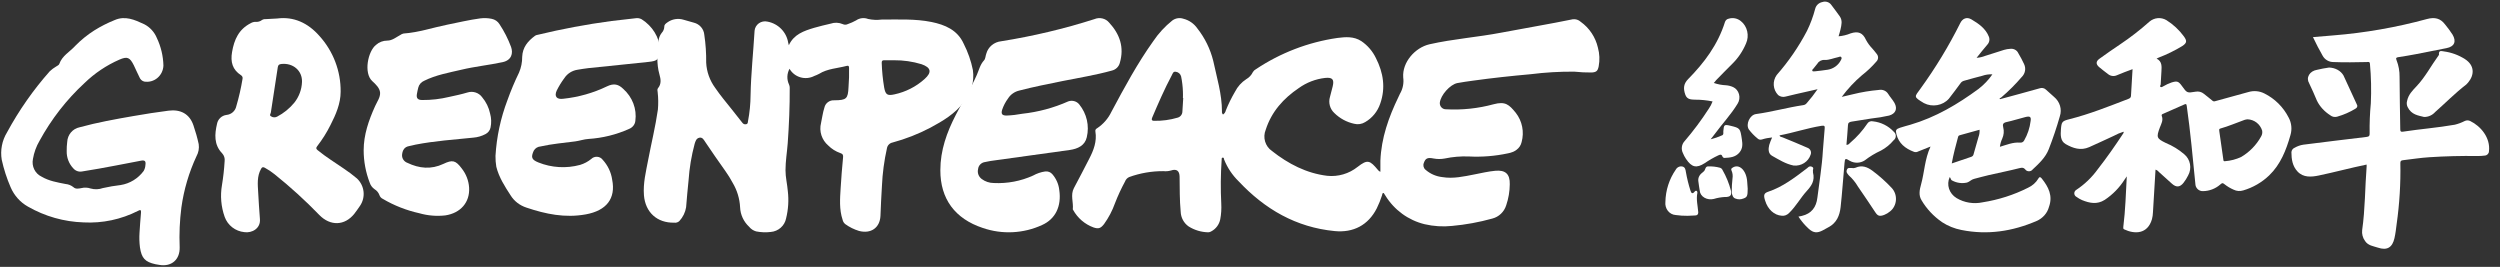
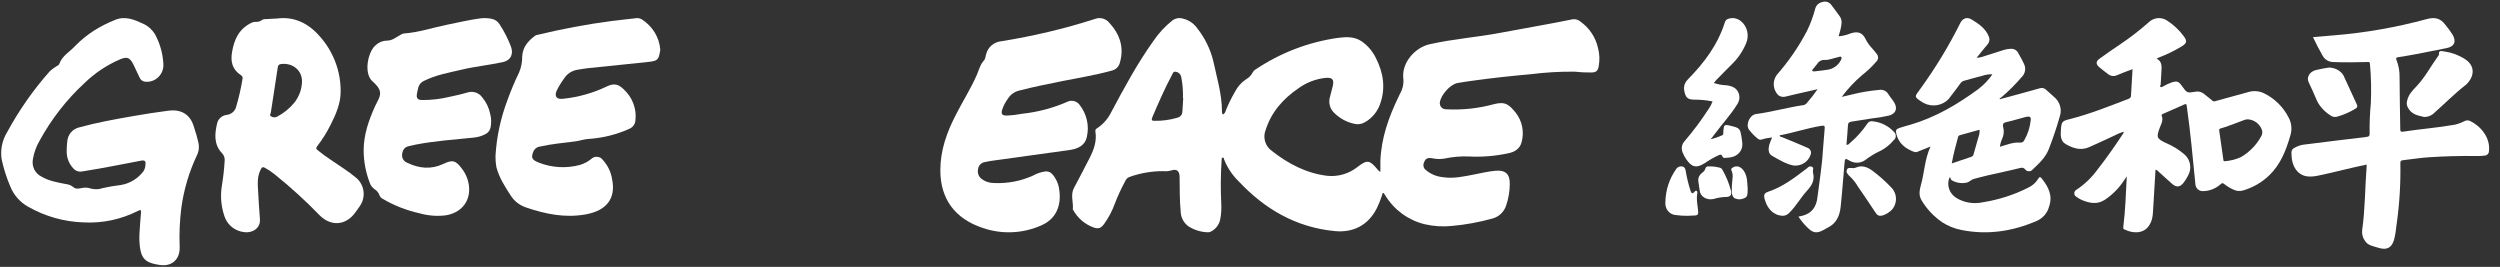
<svg xmlns="http://www.w3.org/2000/svg" width="178" height="19" viewBox="0 0 178 19" fill="none">
  <rect x="0" y="0" width="178" height="19" fill="#333333" stroke="none" />
  <g clip-path="url(#clip0_7_1022)">
    <g clip-path="url(#clip1_7_1022)">
      <g clip-path="url(#clip2_7_1022)">
        <path d="M9.934 16.565C9.969 16.055 9.995 15.598 10.039 15.144C10.062 14.929 9.984 14.929 9.828 15.013C8.627 15.624 7.292 15.907 5.953 15.835C4.562 15.791 3.202 15.405 1.989 14.71C1.439 14.402 1.006 13.917 0.756 13.33C0.483 12.702 0.272 12.048 0.124 11.378C0.01 10.702 0.144 10.006 0.501 9.424C1.348 7.859 2.369 6.4 3.543 5.075C3.679 4.947 3.829 4.835 3.99 4.741C4.072 4.681 4.2 4.634 4.221 4.552C4.431 3.958 4.972 3.691 5.361 3.261C5.767 2.847 6.218 2.482 6.704 2.172C7.167 1.881 7.654 1.634 8.16 1.431C8.909 1.102 9.584 1.406 10.264 1.722C10.671 1.929 10.993 2.279 11.169 2.708C11.46 3.32 11.619 3.989 11.636 4.67C11.622 5.015 11.464 5.338 11.202 5.555C10.94 5.773 10.599 5.864 10.266 5.807C10.117 5.768 9.995 5.659 9.936 5.514C9.795 5.232 9.668 4.941 9.53 4.653C9.248 4.085 9.065 3.999 8.496 4.248C7.582 4.648 6.745 5.209 6.022 5.908C4.74 7.091 3.657 8.482 2.815 10.025C2.582 10.422 2.423 10.859 2.346 11.316C2.237 11.833 2.493 12.358 2.963 12.579C3.491 12.889 4.08 12.986 4.665 13.1C4.873 13.118 5.072 13.199 5.235 13.332C5.387 13.476 5.603 13.429 5.793 13.393C6.013 13.338 6.243 13.349 6.458 13.423C6.744 13.502 7.047 13.491 7.327 13.39C7.743 13.296 8.165 13.224 8.589 13.175C9.241 13.072 9.828 12.714 10.226 12.177C10.303 12.046 10.347 11.898 10.354 11.746C10.396 11.477 10.312 11.391 10.053 11.438L8.196 11.794C7.411 11.942 6.626 12.088 5.837 12.209C5.61 12.251 5.378 12.169 5.225 11.994C4.909 11.664 4.737 11.218 4.749 10.756C4.746 10.54 4.758 10.325 4.785 10.111C4.807 9.595 5.172 9.162 5.666 9.063C6.929 8.716 8.223 8.484 9.515 8.26C10.342 8.116 11.173 7.984 12.006 7.879C12.839 7.774 13.494 8.094 13.774 8.929C13.925 9.366 14.05 9.811 14.148 10.264C14.191 10.56 14.135 10.863 13.99 11.124C13.453 12.277 13.091 13.506 12.915 14.77C12.795 15.707 12.754 16.653 12.793 17.598C12.818 18.487 12.21 19.003 11.36 18.863C11.261 18.846 11.16 18.833 11.061 18.811C10.329 18.648 10.079 18.381 9.965 17.615C9.921 17.267 9.91 16.915 9.934 16.565Z" fill="white" />
        <path d="M66.953 12.115C66.953 10.706 67.412 9.418 68.057 8.173C68.54 7.223 69.117 6.318 69.547 5.34C69.704 4.985 69.783 4.601 70.064 4.295C70.17 4.18 70.165 3.976 70.225 3.819C70.355 3.341 70.777 2.99 71.287 2.937C73.538 2.579 75.757 2.053 77.922 1.362C78.288 1.206 78.718 1.306 78.969 1.607C79.737 2.437 80.053 3.375 79.733 4.471C79.664 4.749 79.438 4.966 79.148 5.03C78 5.347 76.807 5.54 75.646 5.772C74.61 5.984 73.577 6.184 72.555 6.452C72.228 6.533 71.948 6.733 71.773 7.011C71.589 7.259 71.446 7.534 71.349 7.825C71.267 8.112 71.349 8.224 71.66 8.228C72.039 8.213 72.416 8.17 72.789 8.099C73.919 7.976 75.022 7.68 76.054 7.221C76.337 7.116 76.658 7.202 76.843 7.434C77.378 8.095 77.575 8.954 77.379 9.771C77.247 10.362 76.737 10.598 76.165 10.679C74.29 10.944 72.411 11.197 70.539 11.459C70.408 11.476 70.28 11.516 70.15 11.535C69.877 11.565 69.664 11.776 69.64 12.039C69.574 12.302 69.675 12.579 69.898 12.744C70.143 12.929 70.446 13.03 70.757 13.031C71.721 13.079 72.682 12.897 73.555 12.5C73.822 12.351 74.115 12.251 74.42 12.207C74.615 12.184 74.808 12.259 74.93 12.406C75.207 12.728 75.378 13.121 75.421 13.537C75.588 14.687 75.145 15.594 74.204 16.017C72.879 16.631 71.353 16.707 69.969 16.229C67.99 15.573 66.946 14.155 66.953 12.115Z" fill="white" />
        <path d="M35.279 11.098C35.359 9.745 35.645 8.41 36.129 7.134C36.367 6.467 36.643 5.811 36.954 5.171C37.107 4.814 37.184 4.433 37.18 4.048C37.205 3.373 37.578 2.926 38.102 2.542C38.154 2.509 38.212 2.488 38.274 2.481C40.004 2.062 41.757 1.734 43.525 1.497L45.236 1.301C45.391 1.272 45.552 1.297 45.688 1.373C46.449 1.857 46.935 2.641 47.009 3.503C47.012 3.554 47.007 3.606 46.995 3.656C46.893 4.248 46.816 4.338 46.186 4.406C44.759 4.561 43.331 4.7 41.904 4.849C41.644 4.877 41.387 4.924 41.129 4.964C40.74 5.022 40.397 5.237 40.189 5.552C39.976 5.837 39.791 6.139 39.635 6.455C39.452 6.864 39.635 7.094 40.1 7.032C41.187 6.918 42.242 6.619 43.215 6.15C43.726 5.901 44.047 6.016 44.362 6.317C45.03 6.905 45.355 7.76 45.236 8.615C45.208 8.868 45.034 9.085 44.784 9.181C43.879 9.588 42.9 9.829 41.9 9.893C41.568 9.914 41.274 10.025 40.957 10.067C40.137 10.176 39.307 10.242 38.498 10.425C38.288 10.439 38.101 10.554 38.003 10.73C37.792 11.196 37.844 11.369 38.335 11.567C39.273 11.945 40.32 12.007 41.301 11.741C41.595 11.652 41.868 11.507 42.101 11.315C42.209 11.208 42.362 11.152 42.519 11.163C42.675 11.173 42.818 11.25 42.908 11.371C43.276 11.773 43.512 12.267 43.586 12.793C43.855 14.131 43.184 14.998 41.705 15.264C40.227 15.53 38.859 15.245 37.487 14.783C37.011 14.63 36.61 14.321 36.357 13.912C35.941 13.273 35.523 12.623 35.337 11.871C35.295 11.616 35.275 11.357 35.279 11.098Z" fill="white" />
        <path d="M25.893 10.7C25.893 9.599 26.251 8.566 26.709 7.555C26.85 7.241 27.084 6.926 27.062 6.597C27.04 6.268 26.748 5.998 26.506 5.775C25.88 5.207 26.194 3.643 26.774 3.195C26.99 3 27.275 2.891 27.572 2.891C27.931 2.891 28.206 2.646 28.507 2.488C28.574 2.437 28.654 2.402 28.738 2.386C29.804 2.312 30.811 1.966 31.849 1.757C32.631 1.602 33.407 1.413 34.203 1.308C34.471 1.275 34.743 1.285 35.007 1.34C35.241 1.385 35.444 1.525 35.565 1.723C35.901 2.231 36.176 2.773 36.387 3.339C36.548 3.79 36.428 4.285 35.789 4.425C34.813 4.635 33.812 4.734 32.845 4.966C31.951 5.176 31.031 5.337 30.196 5.754C29.988 5.844 29.835 6.021 29.782 6.234C29.743 6.387 29.708 6.545 29.682 6.702C29.634 6.993 29.747 7.121 30.063 7.121C30.708 7.126 31.351 7.052 31.977 6.901C32.413 6.807 32.86 6.712 33.285 6.585C33.669 6.462 34.091 6.597 34.323 6.916C34.609 7.254 34.805 7.655 34.894 8.083C34.986 8.409 34.997 8.751 34.926 9.081C34.886 9.28 34.755 9.451 34.569 9.547C34.3 9.69 34.003 9.776 33.697 9.8C32.322 9.939 30.939 10.035 29.581 10.299C29.438 10.326 29.296 10.375 29.146 10.398C28.792 10.456 28.666 10.689 28.629 10.997C28.598 11.258 28.756 11.506 29.013 11.597C29.85 11.997 30.7 12.079 31.567 11.67C32.221 11.358 32.439 11.414 32.875 11.993C33.187 12.389 33.37 12.864 33.401 13.36C33.462 14.408 32.792 15.171 31.709 15.336C31.085 15.407 30.452 15.354 29.85 15.181C28.933 14.977 28.058 14.633 27.256 14.16C27.139 14.106 27.052 14.007 27.014 13.888C26.951 13.714 26.828 13.566 26.665 13.469C26.503 13.355 26.384 13.194 26.325 13.01C26.04 12.27 25.893 11.488 25.893 10.7Z" fill="white" />
        <path d="M168.501 11.717C167.34 11.957 166.222 12.262 165.087 12.498C164.579 12.602 164.002 12.66 163.583 12.211C163.223 11.826 163.149 11.333 163.149 10.83C163.161 10.69 163.253 10.568 163.385 10.516C163.573 10.408 163.78 10.335 163.995 10.302C165.493 10.116 166.988 9.926 168.485 9.751C168.676 9.729 168.724 9.674 168.718 9.486C168.707 8.777 168.735 8.069 168.802 7.363C168.846 6.427 168.826 5.489 168.741 4.555C168.728 4.364 168.616 4.416 168.511 4.418C167.724 4.435 166.936 4.45 166.148 4.418C165.82 4.422 165.518 4.245 165.367 3.958C165.122 3.531 164.902 3.103 164.683 2.642C165.174 2.601 165.642 2.558 166.113 2.522C168.377 2.342 170.618 1.95 172.806 1.353C173.346 1.21 173.752 1.295 174.087 1.738C174.278 1.969 174.457 2.211 174.62 2.462C174.911 2.952 174.757 3.317 174.197 3.426C173.477 3.574 172.752 3.708 172.027 3.854C171.61 3.933 171.192 4.005 170.775 4.067C170.642 4.091 170.558 4.106 170.632 4.281C170.783 4.663 170.857 5.07 170.849 5.48C170.849 6.724 170.886 7.968 170.899 9.214C170.899 9.37 170.951 9.396 171.094 9.375C172.318 9.187 173.555 9.095 174.783 8.879C175.026 8.819 175.262 8.732 175.484 8.618C175.609 8.555 175.757 8.555 175.881 8.618C176.617 8.973 177.331 9.8 177.214 10.77C177.212 10.931 177.086 11.064 176.923 11.076C176.742 11.101 176.56 11.112 176.378 11.108C175.243 11.092 174.108 11.121 172.975 11.194C172.344 11.234 171.719 11.333 171.09 11.407C170.948 11.422 170.901 11.474 170.905 11.621C170.933 13.068 170.846 14.514 170.642 15.947C170.599 16.285 170.562 16.627 170.486 16.958C170.336 17.623 169.957 17.852 169.308 17.632C168.984 17.523 168.607 17.491 168.39 17.157C168.227 16.933 168.154 16.657 168.186 16.383C168.403 14.874 168.386 13.352 168.505 11.837C168.506 11.797 168.504 11.757 168.501 11.717Z" fill="white" />
        <path d="M121.935 7.223C121.524 7.138 121.107 7.095 120.689 7.097C120.415 7.084 120.123 7.097 119.995 6.745C119.825 6.269 119.888 5.951 120.192 5.636C121.333 4.477 122.306 3.195 122.819 1.564C122.86 1.441 122.96 1.352 123.079 1.332C123.38 1.237 123.704 1.302 123.954 1.507C124.413 1.873 124.566 2.541 124.317 3.096C124.088 3.641 123.759 4.13 123.35 4.532C122.955 4.919 122.578 5.313 122.193 5.704C122.138 5.762 122.089 5.828 122.024 5.907C122.305 6.003 122.598 6.059 122.894 6.071C123.067 6.085 123.237 6.128 123.397 6.199C123.6 6.291 123.754 6.477 123.817 6.705C123.88 6.933 123.844 7.18 123.721 7.377C123.249 8.158 122.627 8.809 122.095 9.536C122.006 9.656 121.913 9.771 121.799 9.918C122.078 9.848 122.351 9.753 122.616 9.634C122.74 9.585 122.693 9.442 122.7 9.342C122.738 8.877 122.768 8.849 123.196 8.951C123.906 9.12 123.902 9.137 124.021 9.922C124.074 10.268 124.088 10.562 123.855 10.851C123.561 11.205 123.166 11.224 122.773 11.245C122.718 11.24 122.669 11.206 122.641 11.153C122.574 10.955 122.472 11.006 122.333 11.066C122.002 11.222 121.682 11.406 121.376 11.617C120.784 11.994 120.451 11.917 120.046 11.318C119.956 11.185 119.88 11.042 119.819 10.891C119.686 10.619 119.731 10.285 119.93 10.065C120.558 9.335 121.139 8.558 121.666 7.739C121.777 7.581 121.867 7.408 121.935 7.223Z" fill="white" />
        <path d="M172.59 8.327C172.181 8.224 171.691 8.172 171.424 7.625C171.357 7.49 171.342 7.333 171.384 7.187C171.476 6.737 171.77 6.447 172.057 6.142C172.679 5.487 173.097 4.672 173.629 3.944C173.629 3.93 173.659 3.911 173.656 3.897C173.614 3.534 173.865 3.649 174.02 3.663C174.545 3.734 175.05 3.919 175.502 4.206C176.194 4.651 176.194 5.325 175.727 5.88C175.687 5.932 175.643 5.979 175.594 6.021C174.813 6.618 174.123 7.327 173.382 7.978C173.178 8.207 172.89 8.334 172.59 8.327Z" fill="white" />
        <path d="M165.828 4.809C166.271 4.821 166.668 5.041 166.858 5.377C167.177 6.06 167.485 6.75 167.804 7.431C167.879 7.537 167.838 7.673 167.712 7.737C167.312 7.982 166.87 8.175 166.401 8.309C166.234 8.354 166.053 8.318 165.927 8.216C165.499 7.945 165.166 7.582 164.964 7.165C164.784 6.75 164.611 6.33 164.408 5.921C164.295 5.736 164.293 5.517 164.403 5.33C164.512 5.144 164.72 5.012 164.964 4.973C165.248 4.905 165.536 4.85 165.828 4.809Z" fill="white" />
        <path d="M131.844 11.963C131.933 11.982 132.026 11.975 132.112 11.943C132.567 11.734 132.956 11.887 133.333 12.168C133.816 12.528 134.268 12.933 134.685 13.377C134.9 13.603 135.012 13.917 134.991 14.238C134.971 14.559 134.82 14.854 134.578 15.047C134.451 15.155 134.308 15.241 134.156 15.301C133.81 15.429 133.688 15.364 133.523 15.117C133.12 14.498 132.7 13.892 132.285 13.283C132.114 12.99 131.901 12.728 131.654 12.505L131.635 12.487C131.549 12.372 131.424 12.278 131.496 12.091C131.567 11.905 131.713 11.974 131.844 11.963Z" fill="white" />
        <path d="M129.083 12.168C129.079 12.204 129.079 12.24 129.083 12.276C129.239 12.875 128.969 13.235 128.639 13.602C128.201 14.081 127.868 14.695 127.401 15.146C127.251 15.31 127.052 15.388 126.853 15.359C126.323 15.324 125.86 14.9 125.676 14.28C125.551 13.894 125.586 13.753 125.906 13.647C126.911 13.316 127.781 12.652 128.653 11.986C128.673 11.972 128.693 11.956 128.71 11.938C128.798 11.837 128.928 11.817 129.033 11.887C129.173 11.957 129.054 12.094 129.083 12.168Z" fill="white" />
        <path d="M120.157 15.365C119.874 15.368 119.591 15.35 119.31 15.31C119.094 15.297 118.892 15.19 118.753 15.013C118.614 14.836 118.55 14.605 118.576 14.376C118.593 13.55 118.849 12.75 119.31 12.086C119.404 11.91 119.592 11.817 119.778 11.854C119.981 11.895 120.01 12.073 120.037 12.255C120.116 12.704 120.225 13.146 120.363 13.578C120.422 13.779 120.522 13.815 120.649 13.653C120.777 13.492 120.872 13.638 120.853 13.732C120.757 14.204 120.882 14.658 120.916 15.12C120.916 15.276 120.836 15.339 120.694 15.341C120.552 15.344 120.331 15.357 120.157 15.365Z" fill="white" />
        <path d="M120.921 12.897C120.891 12.674 120.993 12.453 121.194 12.304C121.241 12.265 121.287 12.226 121.328 12.185C121.432 12.075 121.413 11.858 121.601 11.848C121.895 11.836 122.189 11.868 122.469 11.945C122.55 11.973 122.613 12.03 122.641 12.1C122.909 12.568 123.11 13.061 123.241 13.569C123.317 13.91 123.197 14.038 122.788 14.027C122.53 14.043 122.276 14.088 122.032 14.162C121.804 14.222 121.556 14.191 121.359 14.078C121.162 13.965 121.038 13.782 121.022 13.582C120.979 13.351 120.954 13.124 120.921 12.897Z" fill="white" />
        <path d="M124.436 13.436C124.436 13.954 124.393 14.041 124.136 14.133C123.944 14.212 123.744 14.212 123.552 14.133C123.408 14.09 123.303 13.889 123.3 13.654C123.3 13.338 123.317 13.022 123.353 12.711C123.384 12.528 123.364 12.331 123.297 12.175C123.228 12.048 123.272 11.988 123.351 11.944C123.572 11.792 123.825 11.818 124.032 12.014C124.239 12.21 124.376 12.552 124.4 12.937C124.417 13.13 124.428 13.339 124.436 13.436Z" fill="white" />
        <path d="M113.773 3.399C113.603 2.651 113.165 1.993 112.544 1.551C112.392 1.411 112.187 1.346 111.984 1.372C110.295 1.72 108.594 1.998 106.892 2.324C105.189 2.65 103.467 2.771 101.778 3.153C100.746 3.392 99.83 4.436 99.909 5.511C99.966 5.916 99.883 6.329 99.675 6.68C99.635 6.752 99.601 6.826 99.571 6.903C98.876 8.34 98.346 9.826 98.284 11.444C98.284 11.706 98.284 11.969 98.284 12.231C98.216 12.209 98.156 12.165 98.114 12.106C97.538 11.413 97.372 11.328 96.662 11.882C96.049 12.37 95.272 12.598 94.496 12.517C93.018 12.338 91.731 11.668 90.562 10.749C90.078 10.415 89.893 9.783 90.12 9.236C90.536 7.942 91.391 7.001 92.478 6.268C93.03 5.873 93.673 5.626 94.346 5.549C94.864 5.495 95.01 5.647 94.888 6.15C94.829 6.402 94.762 6.651 94.694 6.899C94.569 7.312 94.692 7.762 95.01 8.052C95.398 8.434 95.886 8.697 96.416 8.812C96.684 8.881 96.969 8.838 97.204 8.691C97.707 8.399 98.087 7.932 98.273 7.377C98.665 6.259 98.495 5.18 97.97 4.145C97.735 3.651 97.374 3.23 96.923 2.925C96.389 2.579 95.8 2.63 95.225 2.702C93.146 3.002 91.16 3.766 89.409 4.936C89.323 4.981 89.251 5.05 89.203 5.135C89.102 5.346 88.939 5.521 88.736 5.636C88.395 5.857 88.118 6.165 87.933 6.53C87.681 6.959 87.462 7.406 87.277 7.868C87.252 7.987 87.18 8.09 87.078 8.155C87.02 8.095 86.993 8.013 87.003 7.931C87.003 6.695 86.637 5.524 86.383 4.335C86.174 3.493 85.789 2.706 85.254 2.027C85.015 1.681 84.66 1.435 84.255 1.334C83.984 1.243 83.686 1.293 83.458 1.468C82.938 1.885 82.484 2.379 82.11 2.934C80.977 4.521 80.053 6.239 79.135 7.956C78.905 8.439 78.547 8.849 78.101 9.14C78.016 9.178 77.97 9.272 77.992 9.364C78.11 10.072 77.864 10.704 77.549 11.31C77.195 12.007 76.83 12.698 76.463 13.391C76.201 13.885 76.44 14.403 76.383 14.906C76.383 14.919 76.398 14.937 76.409 14.951C76.727 15.525 77.238 15.966 77.851 16.191C78.216 16.316 78.369 16.258 78.608 15.954C78.936 15.499 79.198 14.999 79.387 14.47C79.592 13.94 79.831 13.423 80.102 12.924C80.153 12.781 80.261 12.666 80.399 12.606C81.18 12.323 82.004 12.181 82.834 12.186C83.015 12.205 83.199 12.189 83.374 12.139C83.777 12.003 83.983 12.168 83.987 12.586C83.998 13.415 83.987 14.247 84.065 15.076C84.079 15.493 84.286 15.88 84.625 16.119C85.047 16.386 85.533 16.531 86.031 16.54C86.11 16.537 86.186 16.512 86.252 16.468C86.577 16.293 86.807 15.981 86.881 15.617C86.95 15.249 86.975 14.873 86.954 14.499C86.902 13.464 86.911 12.427 86.981 11.393C86.981 11.326 86.965 11.227 87.06 11.221C87.155 11.214 87.138 11.306 87.158 11.361C87.39 11.942 87.741 12.468 88.187 12.904C90.058 14.897 92.281 16.187 95.032 16.453C96.361 16.58 97.412 16.035 98.025 14.837C98.174 14.535 98.3 14.223 98.402 13.903C98.422 13.845 98.402 13.751 98.501 13.739C98.501 13.739 98.523 13.739 98.528 13.753L98.643 13.932C99.272 14.952 100.273 15.682 101.43 15.963C102.07 16.113 102.73 16.155 103.383 16.086C104.351 15.999 105.31 15.824 106.248 15.563C106.72 15.444 107.097 15.085 107.242 14.616C107.406 14.133 107.492 13.628 107.496 13.118C107.514 12.387 107.184 12.092 106.465 12.159C105.962 12.206 105.471 12.323 104.977 12.419C104.222 12.566 103.469 12.74 102.69 12.609C102.248 12.561 101.83 12.378 101.494 12.083C101.354 11.966 101.306 11.77 101.377 11.601C101.49 11.277 101.632 11.194 102.077 11.286C102.336 11.334 102.603 11.334 102.863 11.286C103.427 11.167 104.003 11.118 104.578 11.14C105.515 11.189 106.453 11.114 107.37 10.917C107.813 10.836 108.231 10.595 108.34 10.112C108.537 9.391 108.382 8.619 107.924 8.032C107.448 7.451 107.186 7.198 106.347 7.422C105.244 7.723 104.099 7.844 102.958 7.781C102.836 7.785 102.718 7.737 102.634 7.649C102.549 7.56 102.506 7.439 102.515 7.316C102.566 6.782 103.246 6.011 103.77 5.913C104.136 5.844 104.503 5.795 104.877 5.743C106.243 5.553 107.616 5.406 108.991 5.283C110.019 5.154 111.054 5.093 112.09 5.102C112.502 5.146 112.917 5.166 113.332 5.162C113.666 5.138 113.761 5.053 113.828 4.715C113.909 4.278 113.891 3.828 113.773 3.399ZM84.187 7.931C84.187 8.142 84.046 8.326 83.844 8.378C83.301 8.539 82.737 8.614 82.172 8.602C81.982 8.602 81.982 8.499 82.044 8.353C82.475 7.341 82.914 6.331 83.432 5.359C83.494 5.243 83.529 5.068 83.726 5.111C83.906 5.136 84.052 5.268 84.096 5.446C84.169 5.804 84.212 6.167 84.224 6.532C84.235 6.682 84.224 6.836 84.224 6.979H84.246C84.227 7.31 84.2 7.62 84.187 7.931Z" fill="white" />
-         <path d="M69.27 4.988C69.138 4.334 68.917 3.702 68.612 3.107C68.163 2.119 67.267 1.762 66.331 1.567C65.162 1.331 63.961 1.393 62.769 1.393C62.45 1.433 62.125 1.419 61.81 1.351C61.525 1.241 61.203 1.279 60.953 1.452C60.764 1.557 60.566 1.646 60.361 1.716C60.248 1.773 60.114 1.773 60 1.716C59.727 1.598 59.419 1.587 59.138 1.685C58.746 1.776 58.354 1.868 57.969 1.98C57.238 2.2 56.526 2.438 56.165 3.221C56.15 3.162 56.129 3.104 56.12 3.045C56.003 2.285 55.409 1.68 54.64 1.538C54.429 1.49 54.208 1.534 54.032 1.658C53.857 1.783 53.745 1.976 53.726 2.187C53.636 3.714 53.47 5.234 53.441 6.765C53.437 7.39 53.376 8.013 53.258 8.627C53.24 8.717 53.258 8.822 53.116 8.847C52.975 8.871 52.906 8.807 52.83 8.708C52.588 8.391 52.339 8.081 52.09 7.771C51.692 7.273 51.282 6.785 50.923 6.259C50.535 5.732 50.311 5.105 50.28 4.455C50.289 3.793 50.244 3.131 50.146 2.475C50.111 2.06 49.811 1.713 49.4 1.613C49.158 1.551 48.921 1.47 48.679 1.408C48.279 1.282 47.843 1.354 47.507 1.602C47.411 1.674 47.297 1.747 47.299 1.892C47.295 2.061 47.228 2.222 47.111 2.345C46.98 2.513 46.902 2.715 46.887 2.926C46.799 3.723 46.73 4.517 46.954 5.307C47.05 5.641 47.102 5.978 46.846 6.283C46.781 6.363 46.819 6.47 46.826 6.565C46.873 6.976 46.878 7.39 46.842 7.801C46.669 9.012 46.374 10.2 46.147 11.399C45.99 12.226 45.782 13.046 45.849 13.902C45.946 15.117 46.788 15.882 48.002 15.854C48.137 15.875 48.275 15.831 48.372 15.737C48.626 15.463 48.792 15.122 48.851 14.756C48.905 14.116 48.956 13.478 49.026 12.839C49.085 11.963 49.23 11.093 49.458 10.243C49.517 10.059 49.57 9.85 49.797 9.804C50.023 9.757 50.121 9.973 50.218 10.114C50.69 10.807 51.158 11.502 51.649 12.182C51.839 12.448 52.011 12.726 52.164 13.013C52.482 13.544 52.664 14.143 52.695 14.758C52.716 15.284 52.945 15.78 53.334 16.142C53.461 16.302 53.637 16.419 53.836 16.476C54.178 16.544 54.529 16.558 54.875 16.516C55.42 16.472 55.868 16.076 55.97 15.548C56.127 14.915 56.169 14.259 56.093 13.612C56.053 13.115 55.926 12.617 55.928 12.122C55.928 11.482 56.035 10.844 56.085 10.204C56.181 8.884 56.235 7.564 56.228 6.244C56.228 6.168 56.212 6.093 56.181 6.024C56.01 5.664 56.022 5.246 56.215 4.897C56.564 5.51 57.348 5.737 57.98 5.408C58.097 5.366 58.21 5.316 58.32 5.258C58.918 4.886 59.622 4.867 60.278 4.693C60.415 4.658 60.444 4.693 60.453 4.829C60.464 5.286 60.451 5.742 60.415 6.198C60.377 7.038 60.271 7.133 59.405 7.141C59.069 7.117 58.766 7.34 58.697 7.663C58.578 8.024 58.538 8.402 58.457 8.763C58.309 9.349 58.509 9.967 58.974 10.362C59.213 10.602 59.504 10.785 59.826 10.897C60.007 10.954 60.05 11.042 60.025 11.223C59.956 11.94 59.897 12.659 59.855 13.379C59.808 14.14 59.745 14.905 59.994 15.651C60.02 15.773 60.088 15.881 60.186 15.959C60.482 16.173 60.812 16.336 61.163 16.443C62.005 16.663 62.648 16.223 62.689 15.37C62.724 14.659 62.742 13.946 62.794 13.238C62.834 12.333 62.954 11.434 63.152 10.549C63.188 10.348 63.345 10.188 63.549 10.147C64.482 9.895 65.383 9.542 66.237 9.095C67.133 8.613 68.007 8.096 68.629 7.265C69.153 6.625 69.385 5.801 69.27 4.988ZM65.827 5.63C65.223 6.172 64.484 6.547 63.685 6.719C63.177 6.831 63.047 6.741 62.953 6.233C62.855 5.651 62.796 5.063 62.778 4.473C62.778 4.332 62.821 4.288 62.957 4.29C63.181 4.29 63.421 4.29 63.654 4.29C64.316 4.284 64.975 4.378 65.608 4.57C66.295 4.807 66.367 5.148 65.827 5.63Z" fill="white" />
        <path d="M162.952 8.371C162.575 7.628 161.971 7.027 161.231 6.658C160.878 6.477 160.47 6.439 160.091 6.552C159.306 6.769 158.515 6.985 157.731 7.201C157.659 7.234 157.574 7.219 157.517 7.162C157.324 6.996 157.117 6.842 156.918 6.68C156.752 6.542 156.533 6.486 156.321 6.529C155.716 6.628 155.716 6.628 155.358 6.128C155.108 5.78 155.008 5.75 154.607 5.875C154.406 5.945 154.213 6.035 154.03 6.143C153.97 6.176 153.906 6.228 153.84 6.193C153.744 6.141 153.84 6.076 153.84 6.016C153.853 5.696 153.88 5.378 153.895 5.06C153.91 4.742 153.953 4.372 153.548 4.173L153.703 4.099C154.283 3.877 154.843 3.603 155.375 3.28C155.701 3.063 155.729 2.923 155.501 2.603C155.16 2.135 154.735 1.738 154.247 1.433C153.861 1.206 153.376 1.251 153.036 1.545C152.377 2.132 151.679 2.673 150.947 3.163C150.452 3.5 149.955 3.833 149.474 4.188C149.216 4.376 149.222 4.577 149.463 4.781C149.666 4.952 149.877 5.112 150.088 5.272C150.267 5.422 150.516 5.455 150.727 5.356C151.09 5.2 151.459 5.064 151.838 4.924C151.8 5.572 151.757 6.187 151.727 6.808C151.727 6.948 151.65 6.998 151.54 7.041C150.158 7.571 148.785 8.123 147.346 8.486C146.828 8.616 146.777 8.67 146.738 9.213C146.711 9.598 146.689 10.039 147.077 10.26C147.591 10.554 148.143 10.744 148.751 10.476C149.359 10.208 149.911 9.944 150.491 9.678C150.716 9.555 150.954 9.454 151.198 9.377C151.222 9.461 151.175 9.498 151.149 9.539C150.584 10.394 150 11.233 149.369 12.038C148.946 12.627 148.42 13.132 147.817 13.528C147.733 13.583 147.685 13.679 147.69 13.78C147.696 13.882 147.755 13.972 147.845 14.017C147.969 14.108 148.103 14.186 148.244 14.248C148.779 14.464 149.31 14.577 149.853 14.233C150.425 13.854 150.911 13.357 151.279 12.773C151.326 12.702 151.377 12.633 151.427 12.557C151.36 13.766 151.331 14.958 151.181 16.141C151.181 16.221 151.149 16.286 151.247 16.333C151.968 16.673 152.902 16.695 153.219 15.609C153.261 15.45 153.284 15.288 153.29 15.124C153.354 14.116 153.411 13.11 153.473 12.079C153.566 12.106 153.648 12.162 153.708 12.239C154.021 12.518 154.33 12.801 154.644 13.082C154.957 13.364 155.219 13.329 155.467 13.015C155.594 12.853 155.704 12.678 155.795 12.492C156.078 11.985 155.959 11.345 155.513 10.978C155.123 10.644 154.684 10.376 154.211 10.182C153.546 9.857 153.52 9.782 153.784 9.072C153.885 8.81 154.04 8.557 153.917 8.255C153.874 8.149 153.968 8.125 154.034 8.095C154.524 7.878 155.017 7.662 155.505 7.446C155.626 7.389 155.676 7.383 155.697 7.545C155.961 9.384 156.123 11.235 156.309 13.08C156.309 13.225 156.367 13.363 156.47 13.463C156.573 13.563 156.712 13.615 156.854 13.608C157.301 13.603 157.731 13.44 158.072 13.147C158.198 13.026 158.257 13.007 158.387 13.119C158.583 13.274 158.798 13.403 159.027 13.502C159.243 13.611 159.492 13.63 159.722 13.556C160.412 13.354 161.044 12.987 161.566 12.488C162.374 11.711 162.775 10.692 163.078 9.626C163.205 9.208 163.16 8.755 162.952 8.371ZM160.988 9.721C160.653 10.326 160.163 10.829 159.571 11.177C159.208 11.347 158.818 11.448 158.419 11.477C158.313 11.495 158.313 11.438 158.302 11.365C158.206 10.681 158.106 9.998 158.01 9.314C158.01 9.25 157.982 9.182 158.082 9.154C158.673 8.988 159.236 8.743 159.811 8.536C159.881 8.515 159.952 8.501 160.025 8.495C160.504 8.512 160.92 8.833 161.065 9.297C161.093 9.443 161.065 9.595 160.988 9.721Z" fill="white" />
        <path d="M25.419 12.71C25.111 12.45 24.788 12.207 24.451 11.985C23.837 11.56 23.199 11.173 22.621 10.696C22.502 10.598 22.484 10.537 22.584 10.409C22.948 9.939 23.265 9.435 23.53 8.904C23.912 8.155 24.252 7.38 24.254 6.531C24.269 5.063 23.727 3.643 22.734 2.55C21.928 1.637 20.92 1.165 19.739 1.317L18.896 1.363C18.808 1.357 18.72 1.381 18.647 1.43C18.521 1.526 18.363 1.57 18.205 1.555C18.083 1.553 17.962 1.586 17.857 1.648C17 2.084 16.674 2.817 16.522 3.708C16.402 4.409 16.548 4.96 17.162 5.358C17.253 5.413 17.296 5.522 17.267 5.624C17.16 6.276 17.013 6.922 16.826 7.557C16.759 7.899 16.468 8.156 16.116 8.184C15.783 8.232 15.517 8.482 15.454 8.809C15.281 9.547 15.22 10.302 15.82 10.92C15.957 11.069 16.021 11.27 15.994 11.469C15.961 12.042 15.898 12.613 15.804 13.18C15.673 13.937 15.739 14.715 15.996 15.44C16.21 16.042 16.759 16.467 17.402 16.529C17.932 16.607 18.57 16.272 18.506 15.588C18.453 14.957 18.419 14.321 18.382 13.687C18.349 13.123 18.291 12.557 18.583 12.031C18.651 11.904 18.713 11.87 18.85 11.941C19.097 12.075 19.331 12.231 19.549 12.407C20.674 13.308 21.74 14.278 22.74 15.312C23.519 16.104 24.537 16.082 25.227 15.222C25.375 15.039 25.501 14.837 25.638 14.648C26.048 14.034 25.956 13.219 25.419 12.71ZM20.959 7.306C20.621 7.719 20.202 8.06 19.726 8.308C19.59 8.378 19.427 8.369 19.3 8.284C19.159 8.21 19.271 8.095 19.285 8.007C19.443 6.936 19.62 5.865 19.777 4.794C19.803 4.622 19.869 4.576 20.037 4.555C20.871 4.468 21.533 5.04 21.502 5.837C21.482 6.371 21.292 6.885 20.959 7.306Z" fill="white" />
        <path d="M138.992 12.852C139.312 13.027 139.692 13.079 140.053 12.998C140.23 12.946 140.356 12.784 140.544 12.739C140.898 12.649 141.247 12.548 141.603 12.467C142.331 12.3 143.066 12.155 143.789 11.971C143.968 11.926 144.079 11.928 144.189 12.052C144.245 12.139 144.345 12.193 144.454 12.195C144.562 12.198 144.665 12.149 144.726 12.065C145.185 11.637 145.645 11.209 145.874 10.618C146.173 9.848 146.437 9.069 146.662 8.275C146.826 7.781 146.664 7.242 146.249 6.899C146.058 6.726 145.865 6.555 145.675 6.385C145.558 6.268 145.374 6.23 145.215 6.291C144.281 6.557 143.339 6.807 142.4 7.062L142.363 7.019C142.409 6.989 142.455 6.961 142.499 6.929C143.02 6.485 143.503 6.002 143.943 5.487C144.198 5.239 144.265 4.872 144.113 4.56C143.99 4.294 143.852 4.034 143.7 3.781C143.605 3.569 143.367 3.444 143.123 3.477C142.977 3.484 142.832 3.509 142.692 3.55C142.232 3.691 141.796 3.843 141.346 3.978C141.151 4.056 140.944 4.103 140.733 4.117C141.001 3.788 141.238 3.475 141.488 3.191C141.643 3.032 141.688 2.806 141.605 2.606C141.376 2.031 140.889 1.69 140.372 1.384C140.037 1.185 139.734 1.31 139.568 1.648C138.758 3.273 137.809 4.836 136.732 6.321C136.319 6.901 136.204 6.875 136.985 7.342C137.58 7.65 138.325 7.519 138.758 7.03C139.04 6.672 139.309 6.306 139.58 5.94C139.634 5.852 139.722 5.786 139.826 5.754C140.267 5.636 140.701 5.502 141.144 5.395C141.372 5.315 141.615 5.281 141.858 5.294C141.589 5.686 141.256 6.036 140.871 6.332C139.396 7.415 137.828 8.35 136.018 8.881C135.775 8.953 135.525 9.013 135.283 9.095C134.985 9.193 134.955 9.276 135.026 9.559C135.187 10.201 135.651 10.578 136.282 10.813C136.377 10.845 136.483 10.836 136.569 10.787C136.84 10.674 137.114 10.573 137.454 10.434C137.036 11.335 137.024 12.253 136.781 13.126C136.677 13.499 136.59 13.899 136.811 14.254C137.172 14.869 137.673 15.403 138.278 15.82C138.692 16.09 139.161 16.279 139.656 16.375C141.518 16.747 143.293 16.471 145.009 15.733C145.448 15.54 145.77 15.173 145.886 14.733C146.173 13.939 145.856 13.317 145.376 12.713C145.293 12.611 145.218 12.551 145.123 12.726C144.956 13.004 144.702 13.227 144.395 13.368C143.387 13.877 142.295 14.226 141.164 14.404C140.528 14.541 139.859 14.433 139.309 14.104C138.777 13.782 138.571 13.15 138.82 12.606C138.903 12.67 138.877 12.803 138.992 12.852ZM142.558 9.871C142.674 9.618 142.699 9.337 142.63 9.069C142.577 8.855 142.611 8.748 142.859 8.692C143.318 8.594 143.752 8.446 144.205 8.335C144.538 8.251 144.63 8.318 144.579 8.622C144.522 9.105 144.366 9.573 144.12 10.002C144.066 10.111 143.94 10.174 143.812 10.154C143.318 10.117 142.871 10.312 142.393 10.451C142.416 10.252 142.471 10.057 142.558 9.874V9.871ZM139.419 9.734C139.444 9.638 139.534 9.63 139.608 9.608C140.044 9.484 140.482 9.364 140.944 9.238C140.956 9.416 140.929 9.594 140.866 9.762C140.751 10.167 140.636 10.567 140.521 10.973C140.508 11.066 140.438 11.143 140.342 11.17L138.965 11.637C139.079 10.988 139.252 10.361 139.419 9.734Z" fill="white" />
        <path d="M133.36 8.64C133.205 8.599 133.041 8.662 132.958 8.795C132.619 9.302 132.21 9.761 131.743 10.159C131.672 10.228 131.606 10.326 131.466 10.312C131.503 9.845 131.549 9.385 131.574 8.924C131.574 8.746 131.672 8.684 131.834 8.66C132.302 8.591 132.771 8.513 133.239 8.437C133.665 8.393 134.089 8.323 134.506 8.228C134.963 8.097 135.116 7.752 134.892 7.338C134.762 7.103 134.572 6.907 134.435 6.682C134.298 6.462 134.032 6.351 133.773 6.404C133.147 6.458 132.526 6.562 131.916 6.713C131.672 6.773 131.425 6.829 131.133 6.898C131.549 6.335 132.029 5.82 132.565 5.363C132.943 5.069 133.291 4.739 133.602 4.378C133.748 4.231 133.758 4 133.625 3.842C133.524 3.704 133.41 3.577 133.3 3.446C133.126 3.265 132.978 3.063 132.86 2.843C132.631 2.334 132.309 2.202 131.772 2.374C131.497 2.489 131.205 2.56 130.907 2.585C130.957 2.405 131.01 2.251 131.044 2.096C131.112 1.782 131.199 1.464 130.994 1.168C130.788 0.872 130.589 0.621 130.386 0.345C130.246 0.148 129.988 0.066 129.756 0.145C129.5 0.194 129.298 0.385 129.24 0.632C129.098 1.173 128.902 1.7 128.655 2.205C128.067 3.328 127.344 4.38 126.501 5.339C126.185 5.779 126.227 6.376 126.604 6.769C126.755 6.891 126.958 6.931 127.145 6.874L127.863 6.702L129.413 6.351C129.174 6.698 128.914 7.032 128.634 7.35C128.572 7.427 128.481 7.477 128.381 7.487C127.255 7.654 126.156 7.968 125.026 8.121C124.585 8.181 124.286 8.84 124.514 9.211C124.691 9.449 124.897 9.664 125.129 9.852C125.21 9.938 125.336 9.969 125.449 9.93C125.684 9.855 125.928 9.808 126.175 9.787C126.095 9.961 126.026 10.139 125.969 10.321C125.898 10.608 125.889 10.935 126.17 11.093C126.657 11.365 127.134 11.671 127.698 11.785C128.243 11.845 128.755 11.521 128.918 11.011C128.956 10.917 128.953 10.811 128.91 10.719C128.867 10.627 128.787 10.555 128.689 10.521C128.102 10.257 127.504 10.021 126.91 9.776C126.839 9.747 126.725 9.756 126.705 9.638C127.712 9.449 128.678 9.12 129.687 8.958C129.916 8.922 129.932 8.982 129.916 9.16C129.886 9.683 129.82 10.203 129.79 10.717C129.728 11.845 129.534 12.959 129.397 14.081C129.317 14.748 128.986 15.208 128.29 15.373L128.048 15.422C128.254 15.741 128.502 16.034 128.785 16.291C129.11 16.587 129.384 16.61 129.779 16.403C129.916 16.331 130.048 16.254 130.185 16.18C130.77 15.876 130.985 15.339 131.051 14.752C131.167 13.711 131.233 12.664 131.329 11.62C131.361 11.26 131.387 11.255 131.713 11.454C132.043 11.639 132.452 11.626 132.768 11.42C133.125 11.144 133.514 10.909 133.926 10.72C134.27 10.536 134.574 10.289 134.821 9.992C134.919 9.92 134.978 9.808 134.981 9.688C134.983 9.569 134.93 9.454 134.835 9.378C134.453 8.964 133.928 8.701 133.36 8.64ZM131.053 4.318C130.868 4.659 130.53 4.898 130.14 4.963C129.833 5.014 129.525 5.043 129.226 5.078C129.151 5.065 129.073 5.116 129.039 5.041C129.004 4.965 129.082 4.929 129.116 4.883C129.208 4.763 129.308 4.647 129.402 4.527C129.508 4.35 129.711 4.249 129.92 4.269C130.233 4.282 130.553 4.135 130.873 4.071C130.943 4.058 131.046 3.986 131.101 4.071C131.156 4.155 131.096 4.24 131.051 4.318H131.053Z" fill="white" />
      </g>
    </g>
  </g>
  <defs>
    <clipPath id="clip0_7_1022">
      <rect width="177.88" height="18.77" fill="white" transform="translate(0.055 0.115)" />
    </clipPath>
    <clipPath id="clip1_7_1022">
      <rect width="177.88" height="18.77" fill="white" transform="translate(0.055 0.115)" />
    </clipPath>
    <clipPath id="clip2_7_1022">
      <rect width="177.821" height="18.77" fill="white" transform="translate(0.084 0.115)" />
    </clipPath>
  </defs>
</svg>